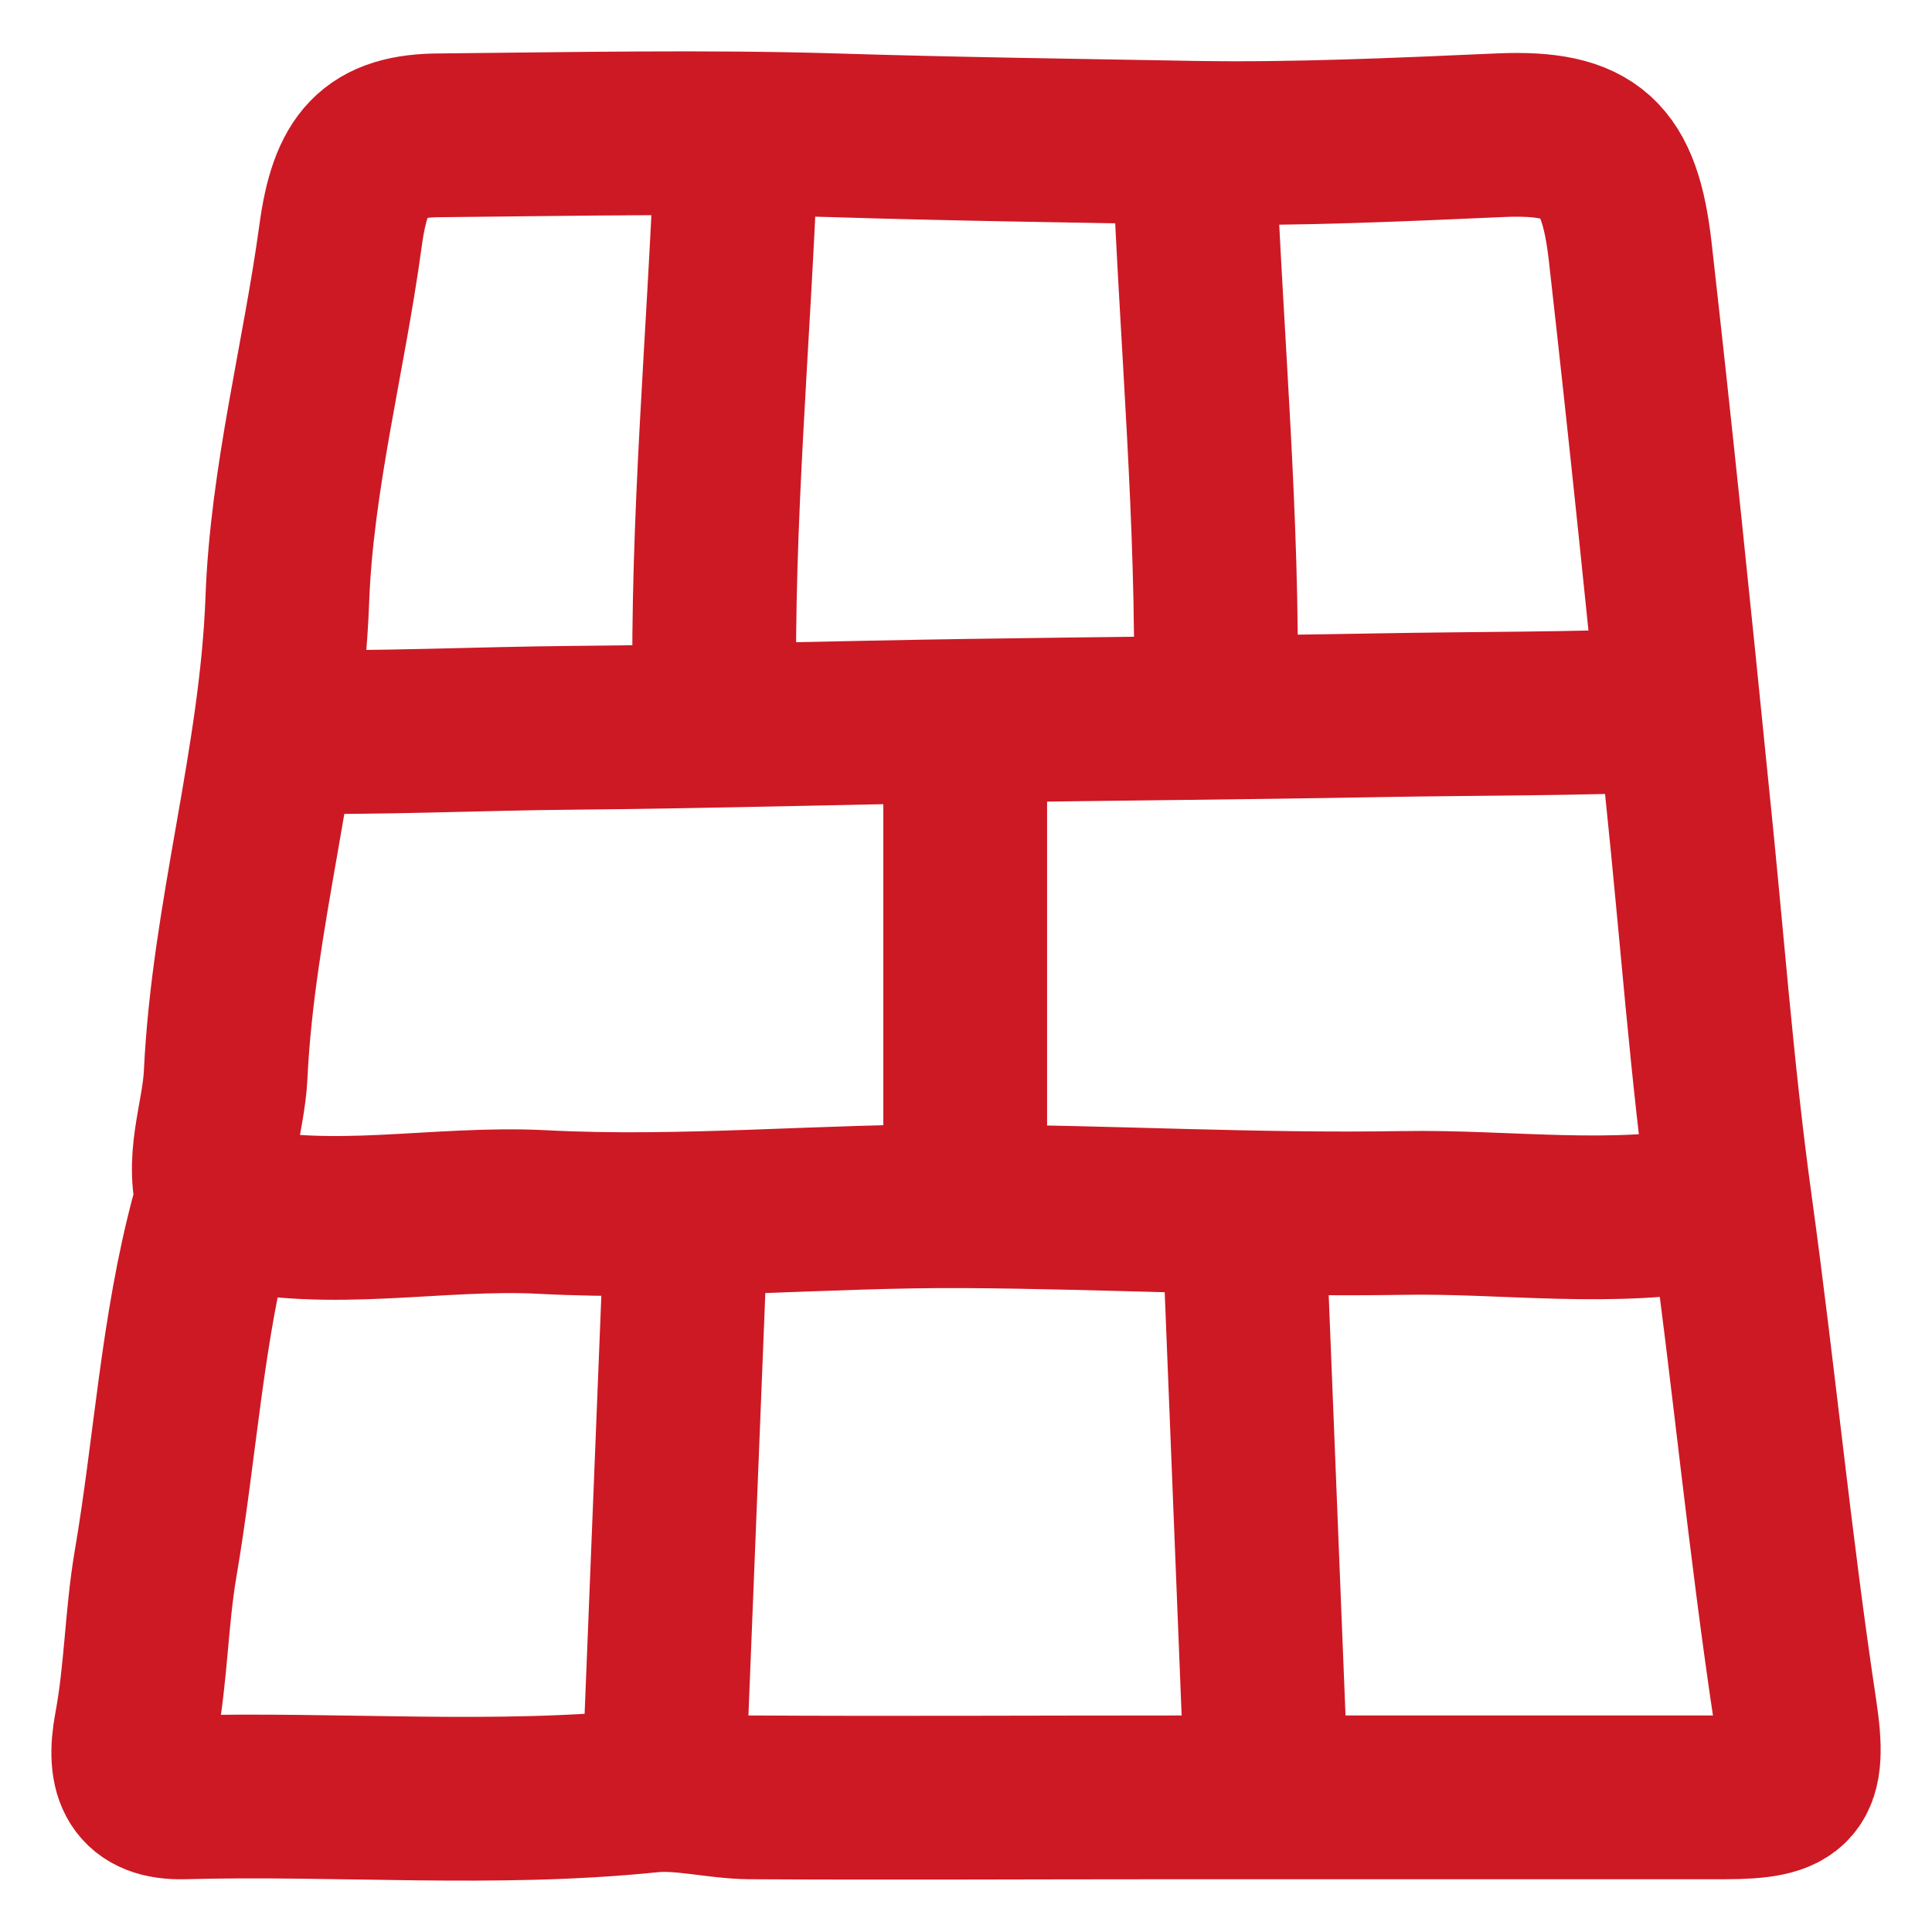
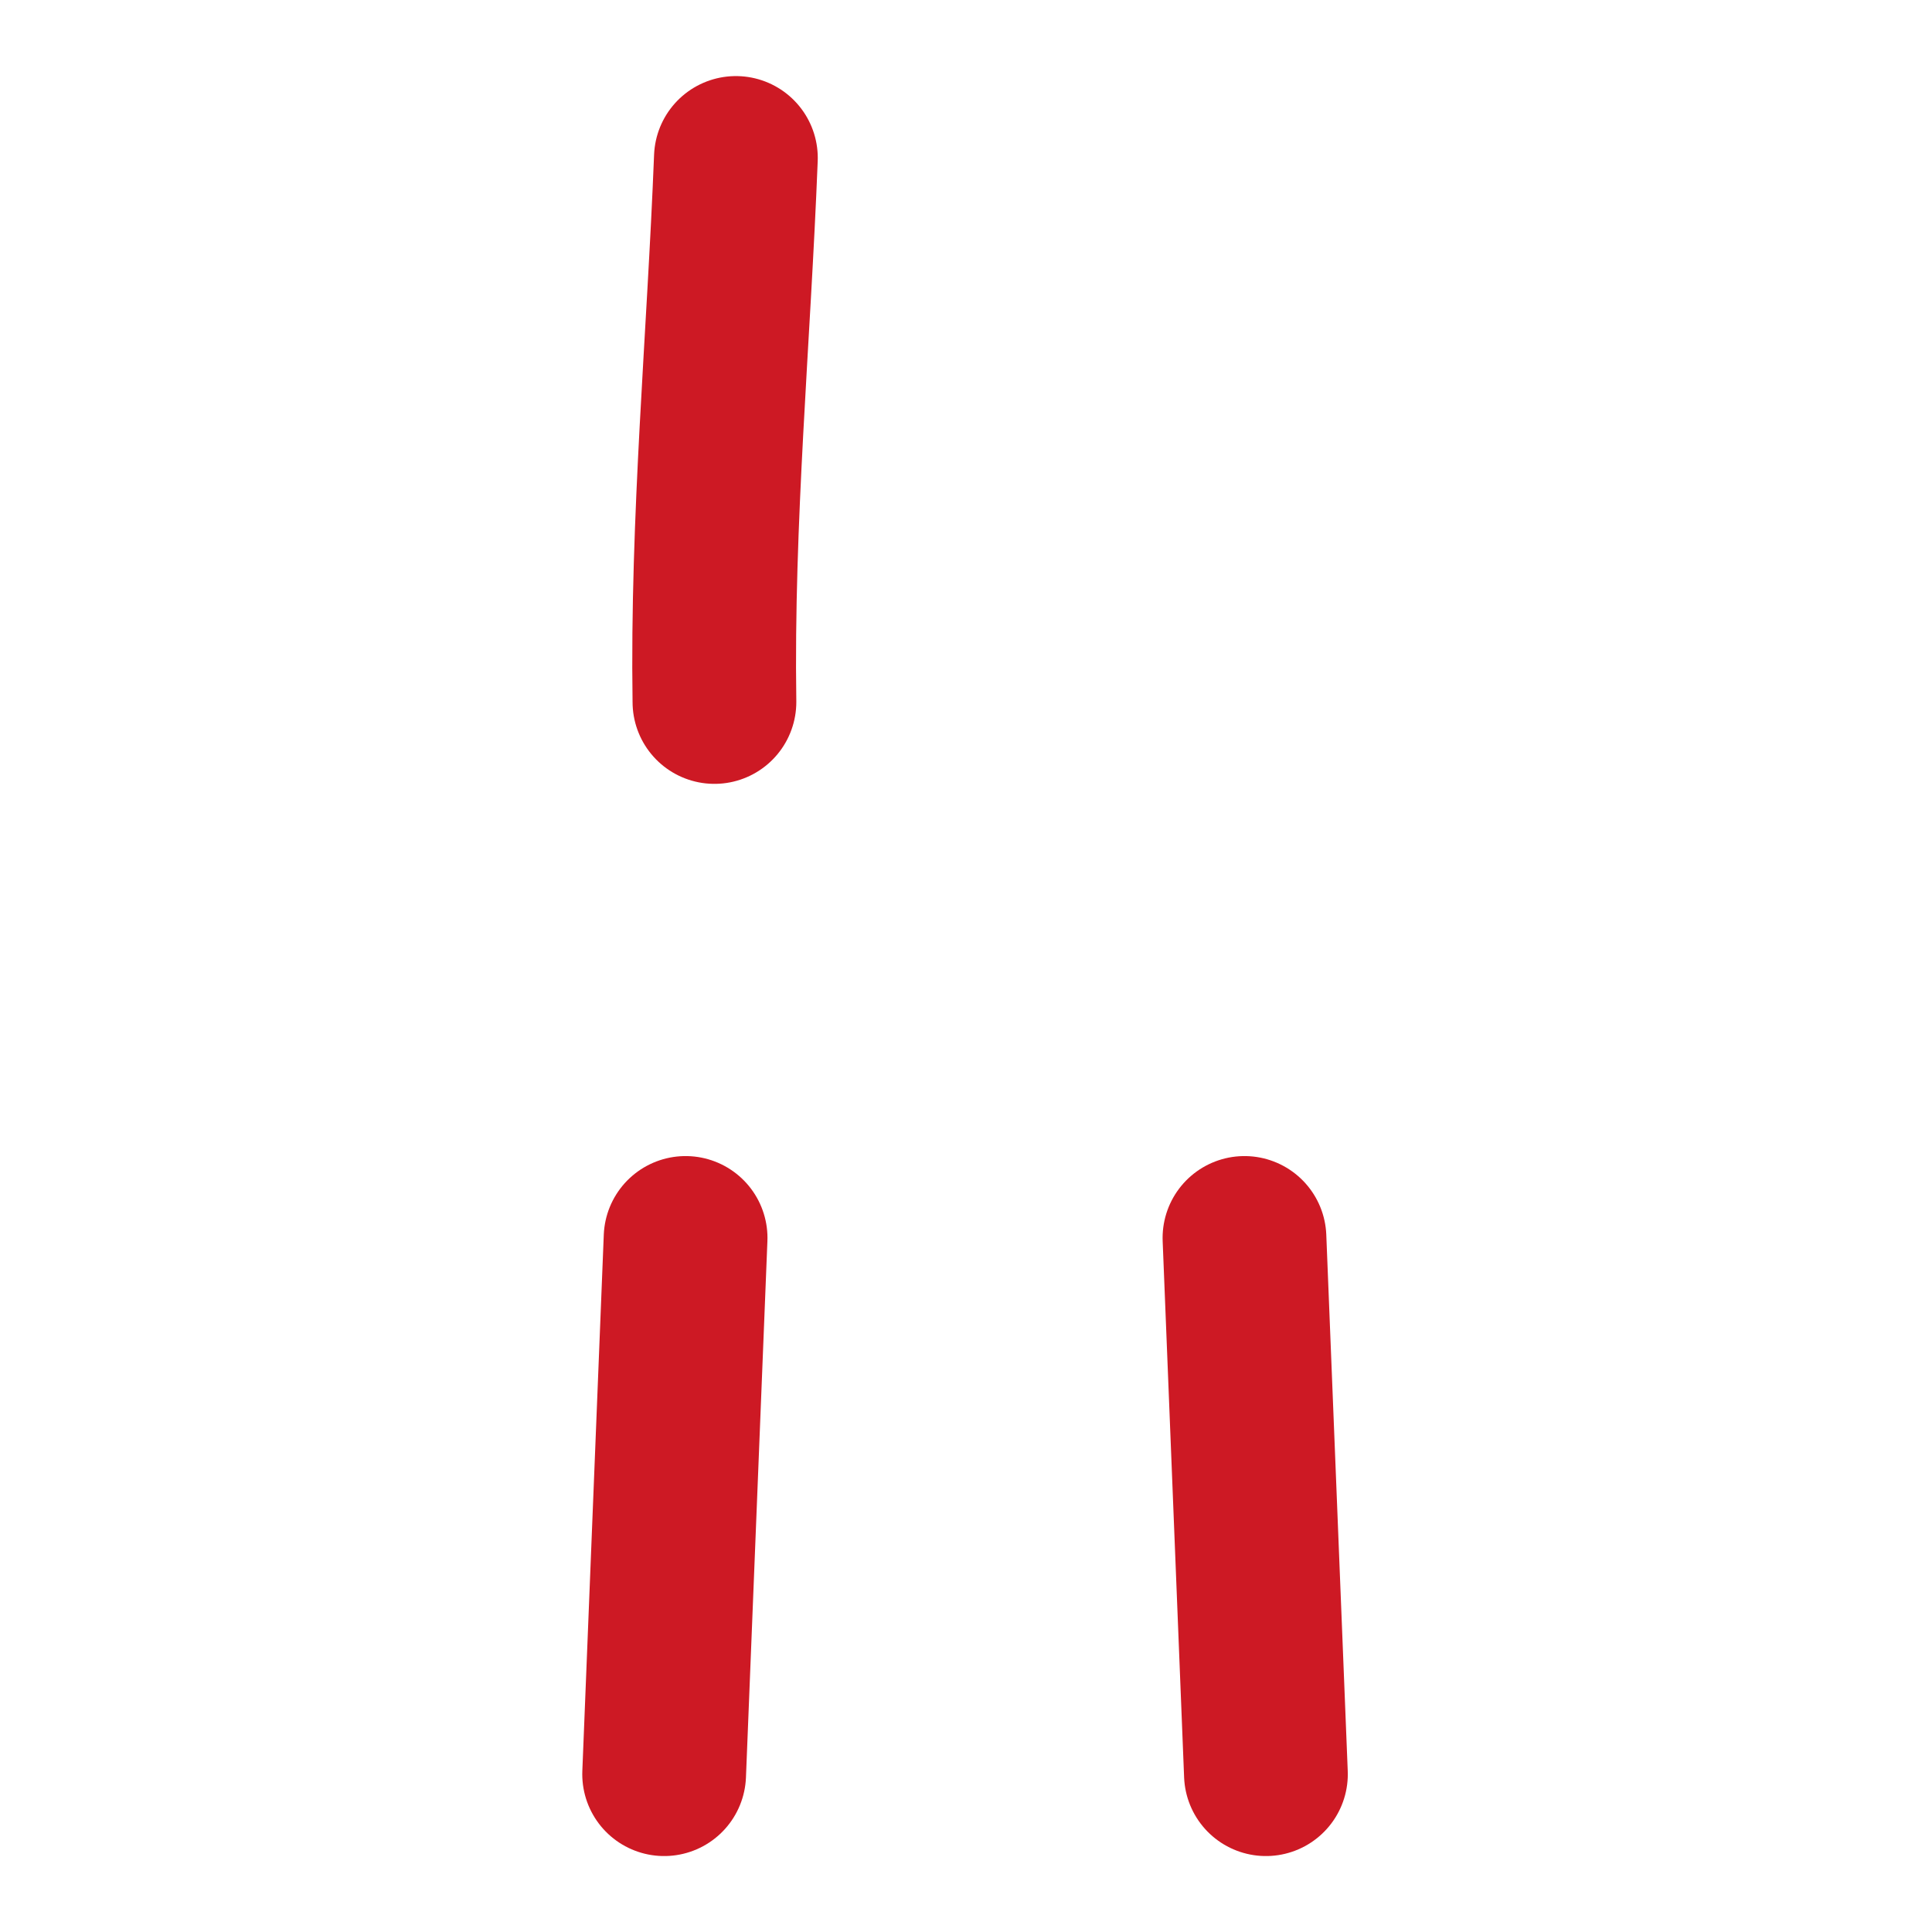
<svg xmlns="http://www.w3.org/2000/svg" fill="none" height="29" viewBox="0 0 29 29" width="29">
  <g stroke="#cd1924" stroke-linecap="round" stroke-linejoin="round" stroke-width="2.458">
-     <path d="m3.193 18.235c-.463 1.715-.56 3.5-.86 5.251-.136.808-.14 1.633-.293 2.445-.131.7.052 1.066.714 1.048 2.33-.063 4.664.14 6.994-.099.492-.051 1.003.093 1.506.099 2.115.012 4.231 0 6.346 0h8.282c1.048 0 1.23-.185 1.065-1.279-.381-2.524-.624-5.072-.973-7.599-.28-2.025-.43-4.111-.645-6.169-.273-2.723-.552-5.445-.86-8.165-.161-1.4-.585-1.794-1.936-1.738-1.543.068-3.108.14-4.623.114-1.786-.032-3.588-.056-5.378-.112-1.97-.06-3.943-.018-5.916 0-1.013 0-1.355.402-1.505 1.512-.248 1.824-.734 3.639-.799 5.478-.092 2.417-.811 4.711-.925 7.114-.032.66-.322 1.306-.086 1.985" />
    <path d="m11.046 2.371c-.107 2.723-.363 5.436-.322 8.166" />
-     <path d="m17.926 2.371c.107 2.723.363 5.436.322 8.166" />
    <path d="m10.291 18.582-.322 8.049" />
    <path d="m18.68 18.582.322 8.049" />
-     <path d="m14.488 11.117v6.766" />
-     <path d="m25.781 18.116c-1.573.308-3.156.063-4.733.091-2.186.037-4.385-.089-6.561-.101-2.102-.014-4.236.197-6.344.087-1.581-.082-3.164.291-4.733-.077" />
-     <path d="m25.112 10.654c-1.468.065-2.947.055-4.419.082-2.041.037-4.094.052-6.127.083-1.963.029-3.955.088-5.924.105-1.477.012-2.954.086-4.42.059" />
  </g>
</svg>